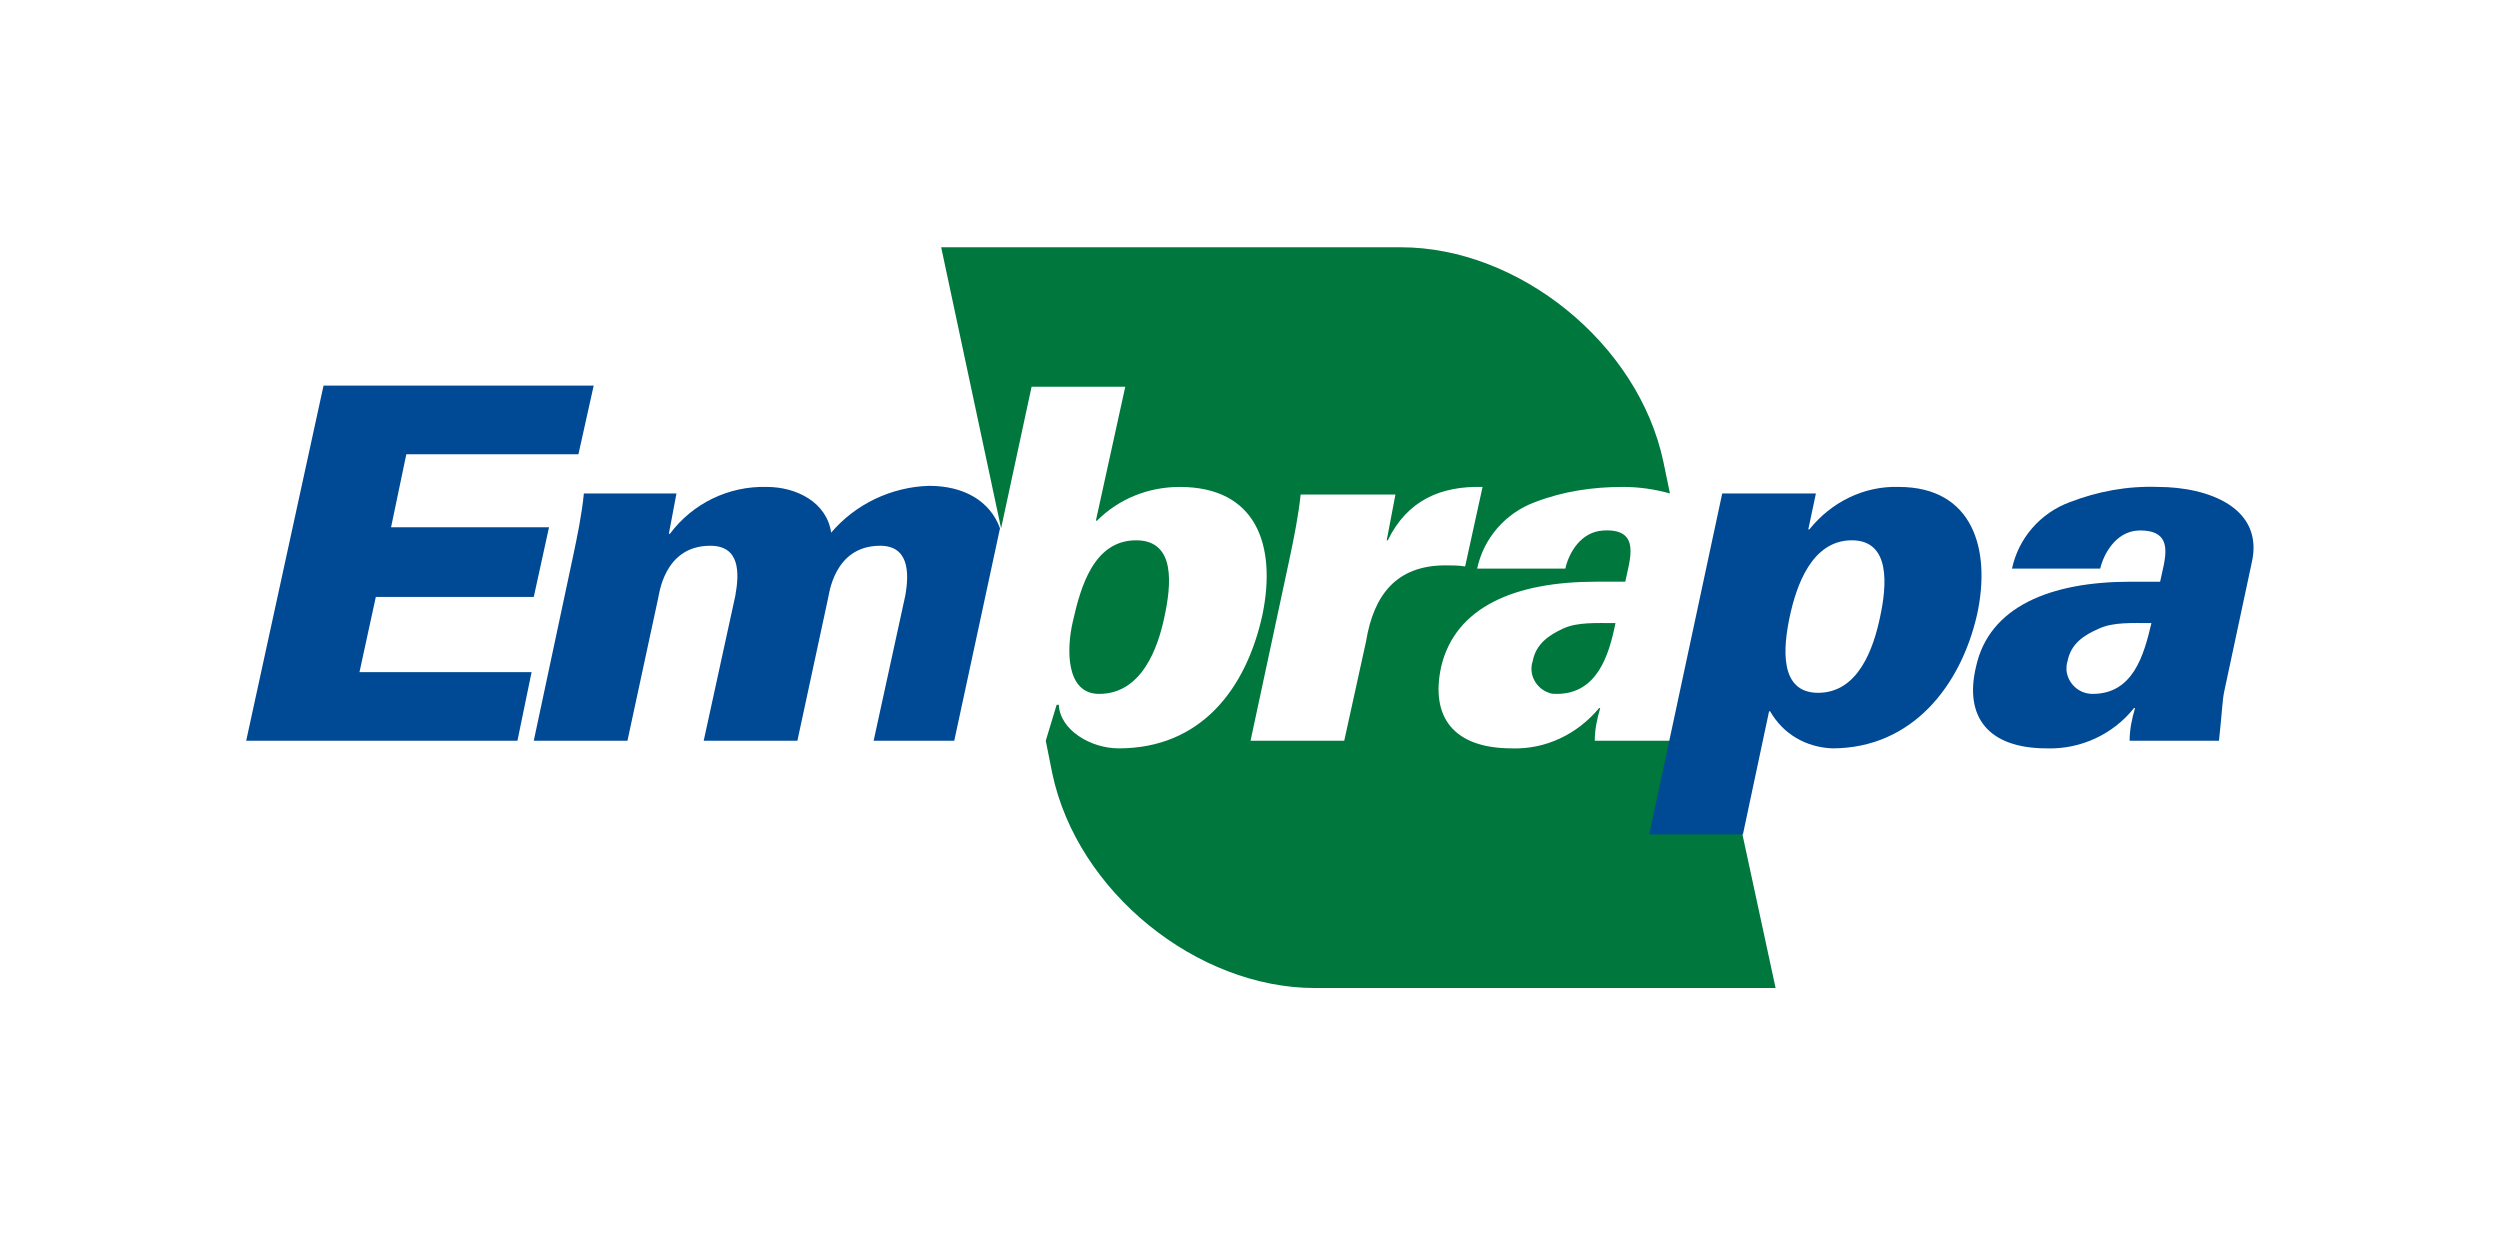
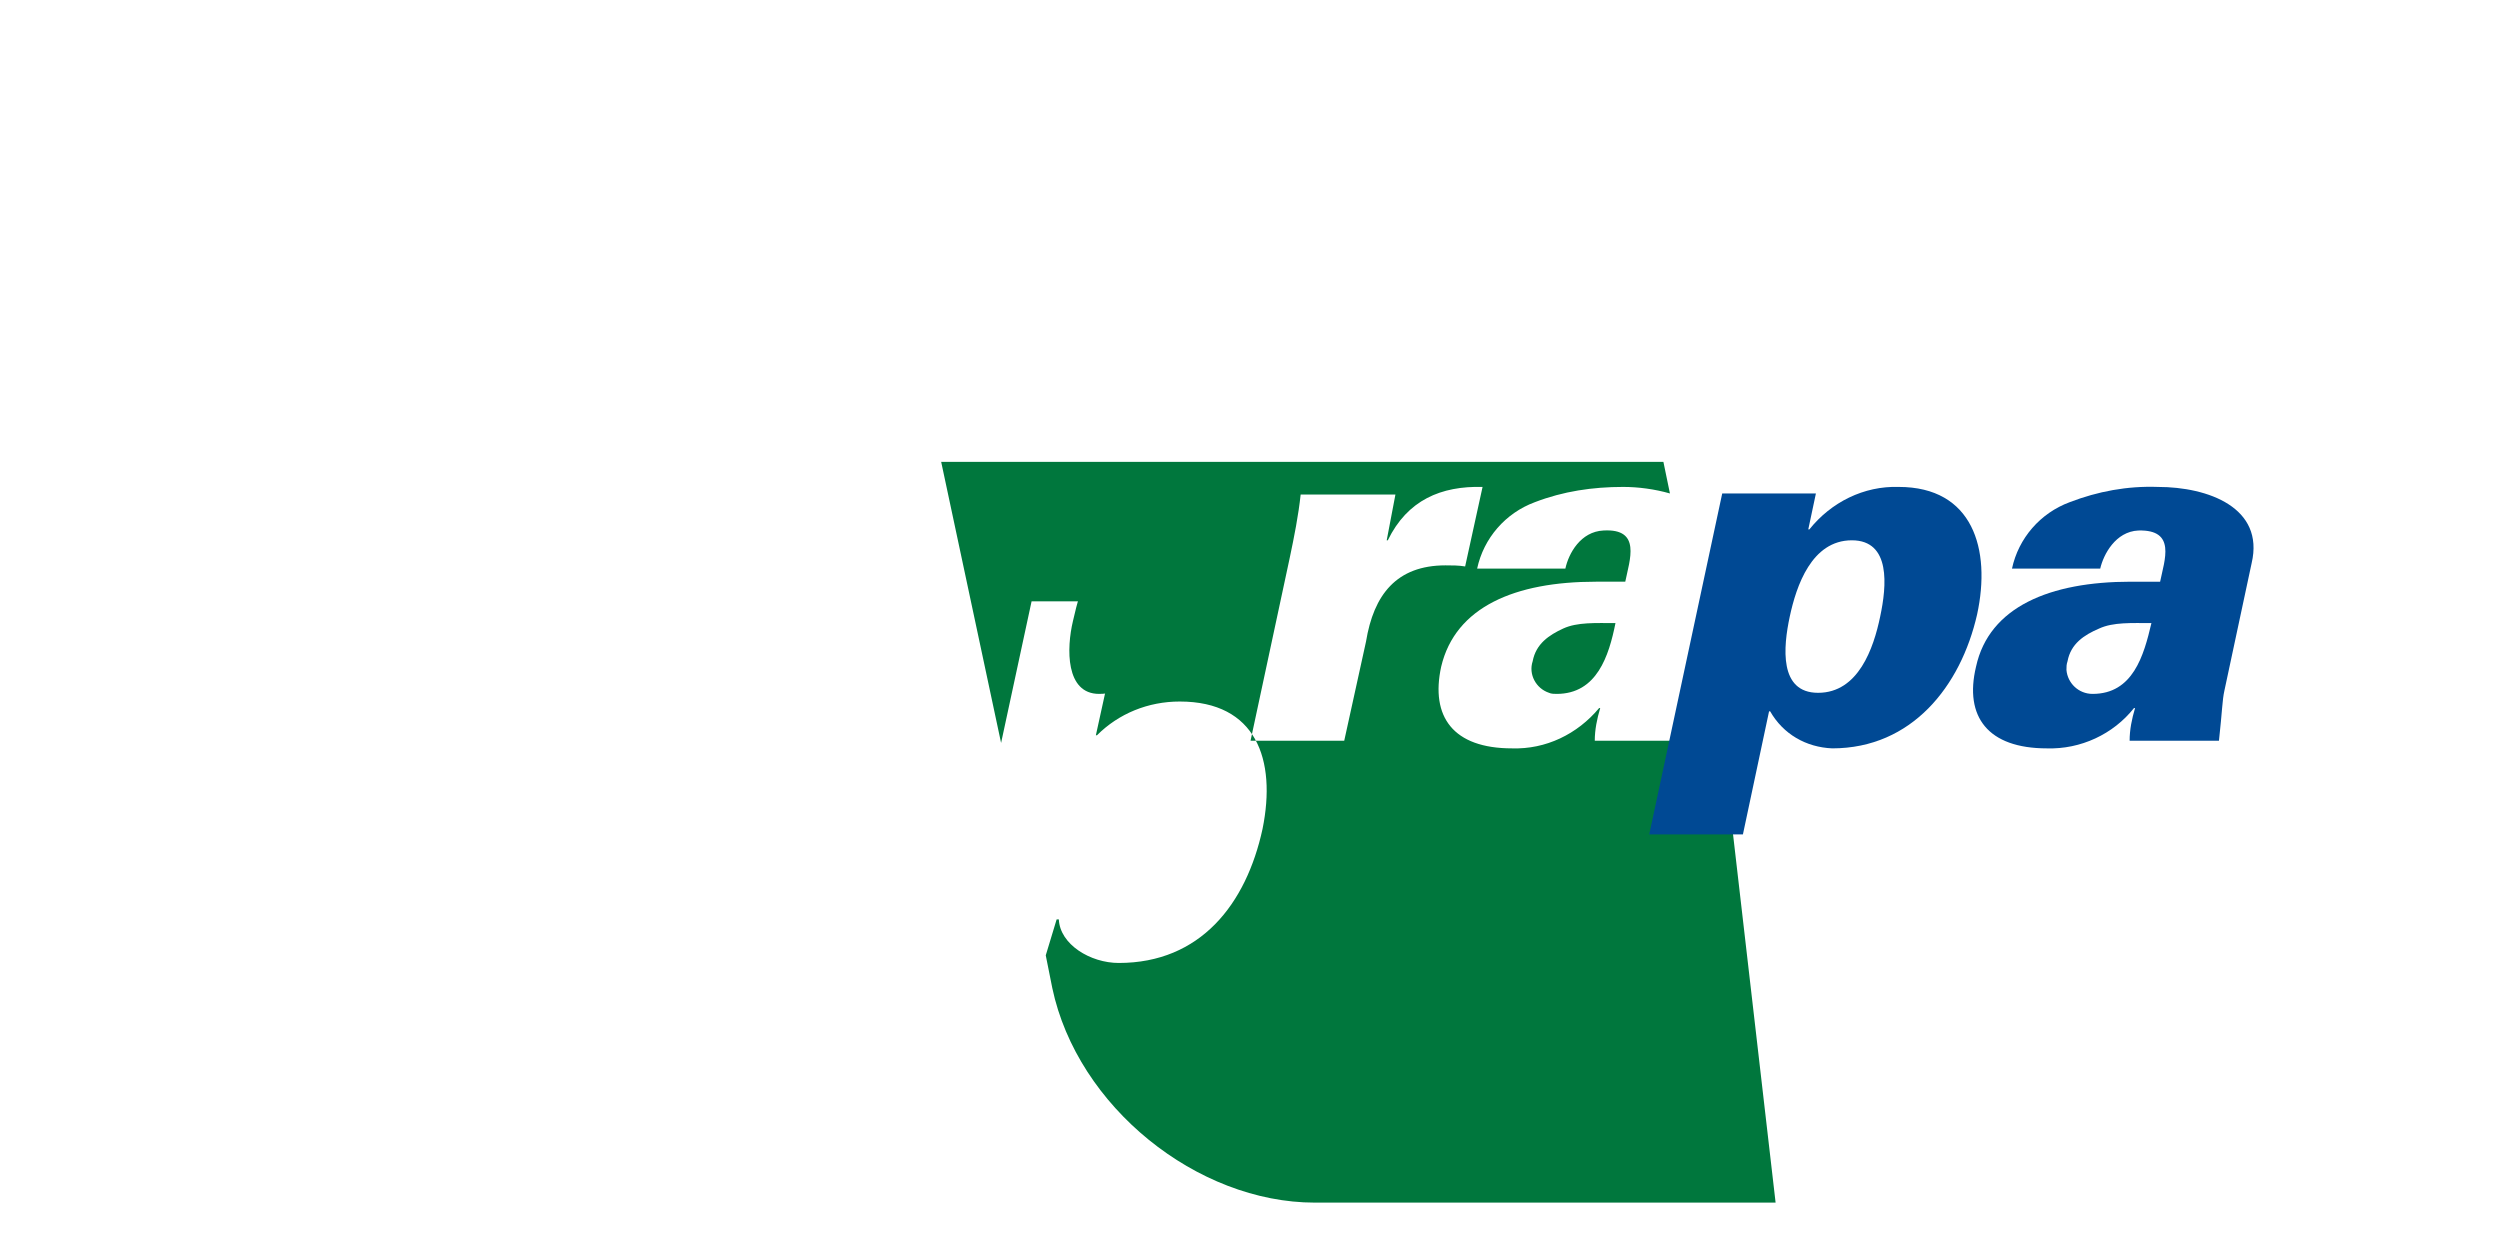
<svg xmlns="http://www.w3.org/2000/svg" id="Camada_1" x="0px" y="0px" viewBox="0 0 229.5 113.3" style="enable-background:new 0 0 229.5 113.3;" xml:space="preserve">
  <style type="text/css">	.st0{fill-rule:evenodd;clip-rule:evenodd;fill:#00773D;}	.st1{fill-rule:evenodd;clip-rule:evenodd;fill:#004994;}	.st2{fill:none;}</style>
  <g>
    <g>
      <g>
-         <path class="st0" d="M158.1,68l-2-9.4l-1,4.8c-0.2,1-0.2,2-0.5,4.6h-8.2c0-1,0.2-2,0.5-3h-0.1c-2,2.4-4.9,3.8-8,3.7    c-5.4,0-7.5-2.9-6.5-7.5c1.3-5.5,6.8-7.8,14.2-7.8h2.7c0.4-2,1.5-4.9-2-4.7c-2.1,0.1-3.2,2.1-3.5,3.5h-8.1    c0.6-2.8,2.6-5.1,5.3-6.1c2.6-1,5.3-1.4,8.1-1.4c1.4,0,2.9,0.2,4.3,0.6l-0.6-2.9c-2.3-10.9-13.3-19.7-24.1-19.7H86.4l5.5,25.8    l2.8-13h8.6l-2.7,12.3h0.1c2-2,4.7-3.1,7.6-3.1c7,0,8.9,5.3,7.6,11.7c-1.5,6.9-5.7,12.3-13.2,12.3c-2.6,0-5.4-1.7-5.5-4h-0.2    l-1,3.3l0.6,3c2.3,10.9,13.3,19.7,24.1,19.7H163L158.1,68z M125.4,58.9l-2,9.1h-8.6l3.6-16.8c0.4-1.9,0.8-3.9,1-5.8h8.7l-0.8,4.2    h0.1c1.8-3.7,4.9-5,8.7-4.9l-1.6,7.3c-0.6-0.1-1.2-0.1-1.8-0.1C128.2,51.9,126.1,54.6,125.4,58.9z" />
+         <path class="st0" d="M158.1,68l-2-9.4l-1,4.8c-0.2,1-0.2,2-0.5,4.6h-8.2c0-1,0.2-2,0.5-3h-0.1c-2,2.4-4.9,3.8-8,3.7    c-5.4,0-7.5-2.9-6.5-7.5c1.3-5.5,6.8-7.8,14.2-7.8h2.7c0.4-2,1.5-4.9-2-4.7c-2.1,0.1-3.2,2.1-3.5,3.5h-8.1    c0.6-2.8,2.6-5.1,5.3-6.1c2.6-1,5.3-1.4,8.1-1.4c1.4,0,2.9,0.2,4.3,0.6l-0.6-2.9H86.4l5.5,25.8    l2.8-13h8.6l-2.7,12.3h0.1c2-2,4.7-3.1,7.6-3.1c7,0,8.9,5.3,7.6,11.7c-1.5,6.9-5.7,12.3-13.2,12.3c-2.6,0-5.4-1.7-5.5-4h-0.2    l-1,3.3l0.6,3c2.3,10.9,13.3,19.7,24.1,19.7H163L158.1,68z M125.4,58.9l-2,9.1h-8.6l3.6-16.8c0.4-1.9,0.8-3.9,1-5.8h8.7l-0.8,4.2    h0.1c1.8-3.7,4.9-5,8.7-4.9l-1.6,7.3c-0.6-0.1-1.2-0.1-1.8-0.1C128.2,51.9,126.1,54.6,125.4,58.9z" />
        <path class="st0" d="M106.9,56.6c0.6-2.8,1.1-7-2.6-7c-3.9,0-5.1,4.3-5.8,7.4c-0.6,2.5-0.7,6.7,2.4,6.7    C104.8,63.7,106.3,59.5,106.9,56.6z" />
        <path class="st0" d="M140.7,60.7c-0.4,1.2,0.3,2.5,1.5,2.9c0.2,0.1,0.5,0.1,0.7,0.1c3.7,0,4.8-3.5,5.4-6.5    c-1.8,0-3.5-0.1-4.8,0.5C142.2,58.3,141,59.1,140.7,60.7z" />
      </g>
      <g>
        <path class="st1" d="M189.8,60.7c0.3-1.6,1.5-2.4,2.9-3c1.3-0.6,3-0.5,4.8-0.5c-0.7,3-1.7,6.5-5.4,6.5c-1.3,0-2.3-1-2.4-2.2    C189.7,61.2,189.7,61,189.8,60.7z M203.7,68c0.3-2.7,0.3-3.7,0.5-4.6l2.5-11.7c1.2-5.1-4-7-8.6-7c-2.8-0.1-5.5,0.4-8.1,1.4    c-2.7,1-4.7,3.3-5.3,6.1h8.1c0.3-1.3,1.4-3.4,3.5-3.5c3.5-0.1,2.4,2.7,2,4.7h-2.7c-7.4,0-13,2.3-14.2,7.8    c-1.1,4.6,1.1,7.5,6.5,7.5c3.1,0.1,6.1-1.3,8-3.7h0.1c-0.3,1-0.5,2-0.5,3H203.7z" />
-         <polygon class="st1" points="47.5,68 48.8,61.7 33,61.7 34.5,54.8 49,54.8 50.4,48.4 35.9,48.4 37.3,41.7 53.1,41.7 54.5,35.4     29.7,35.4 22.6,68    " />
        <path class="st1" d="M166.7,45.3h-8.6l-6.7,31.3h8.6l2.4-11.3h0.1c1.2,2.1,3.3,3.3,5.7,3.4c7.3,0,11.8-5.7,13.3-12.3    c1.3-6-0.4-11.7-7.2-11.7c-3.2-0.1-6.2,1.4-8.2,3.9H166L166.7,45.3L166.7,45.3z M170,49.6c3.6,0,3.2,4.2,2.6,7    c-0.6,2.9-2,7-5.7,7c-3.6,0-3.2-4.2-2.6-7C164.9,53.8,166.3,49.6,170,49.6L170,49.6z" />
      </g>
    </g>
-     <path class="st1" d="M85.3,44.6c-3.5,0.1-6.8,1.7-9,4.3c-0.4-2.8-3.2-4.2-5.9-4.2c-3.5-0.1-6.8,1.5-8.9,4.3h-0.1l0.7-3.7h-8.5  c-0.2,2-0.6,3.9-1,5.8L49,68h8.6l2.8-13c0.1-0.3,0.5-4.9,4.8-4.9c2.7,0,2.7,2.4,2.3,4.6L64.6,68h8.6L76,55c0.1-0.3,0.5-4.9,4.8-4.9  c2.6,0,2.7,2.4,2.3,4.6L80.2,68h7.4l4.2-19.5C90.9,46,88.5,44.6,85.3,44.6z" />
  </g>
  <line class="st2" x1="134.1" y1="90.6" x2="138.1" y2="113.3" />
</svg>